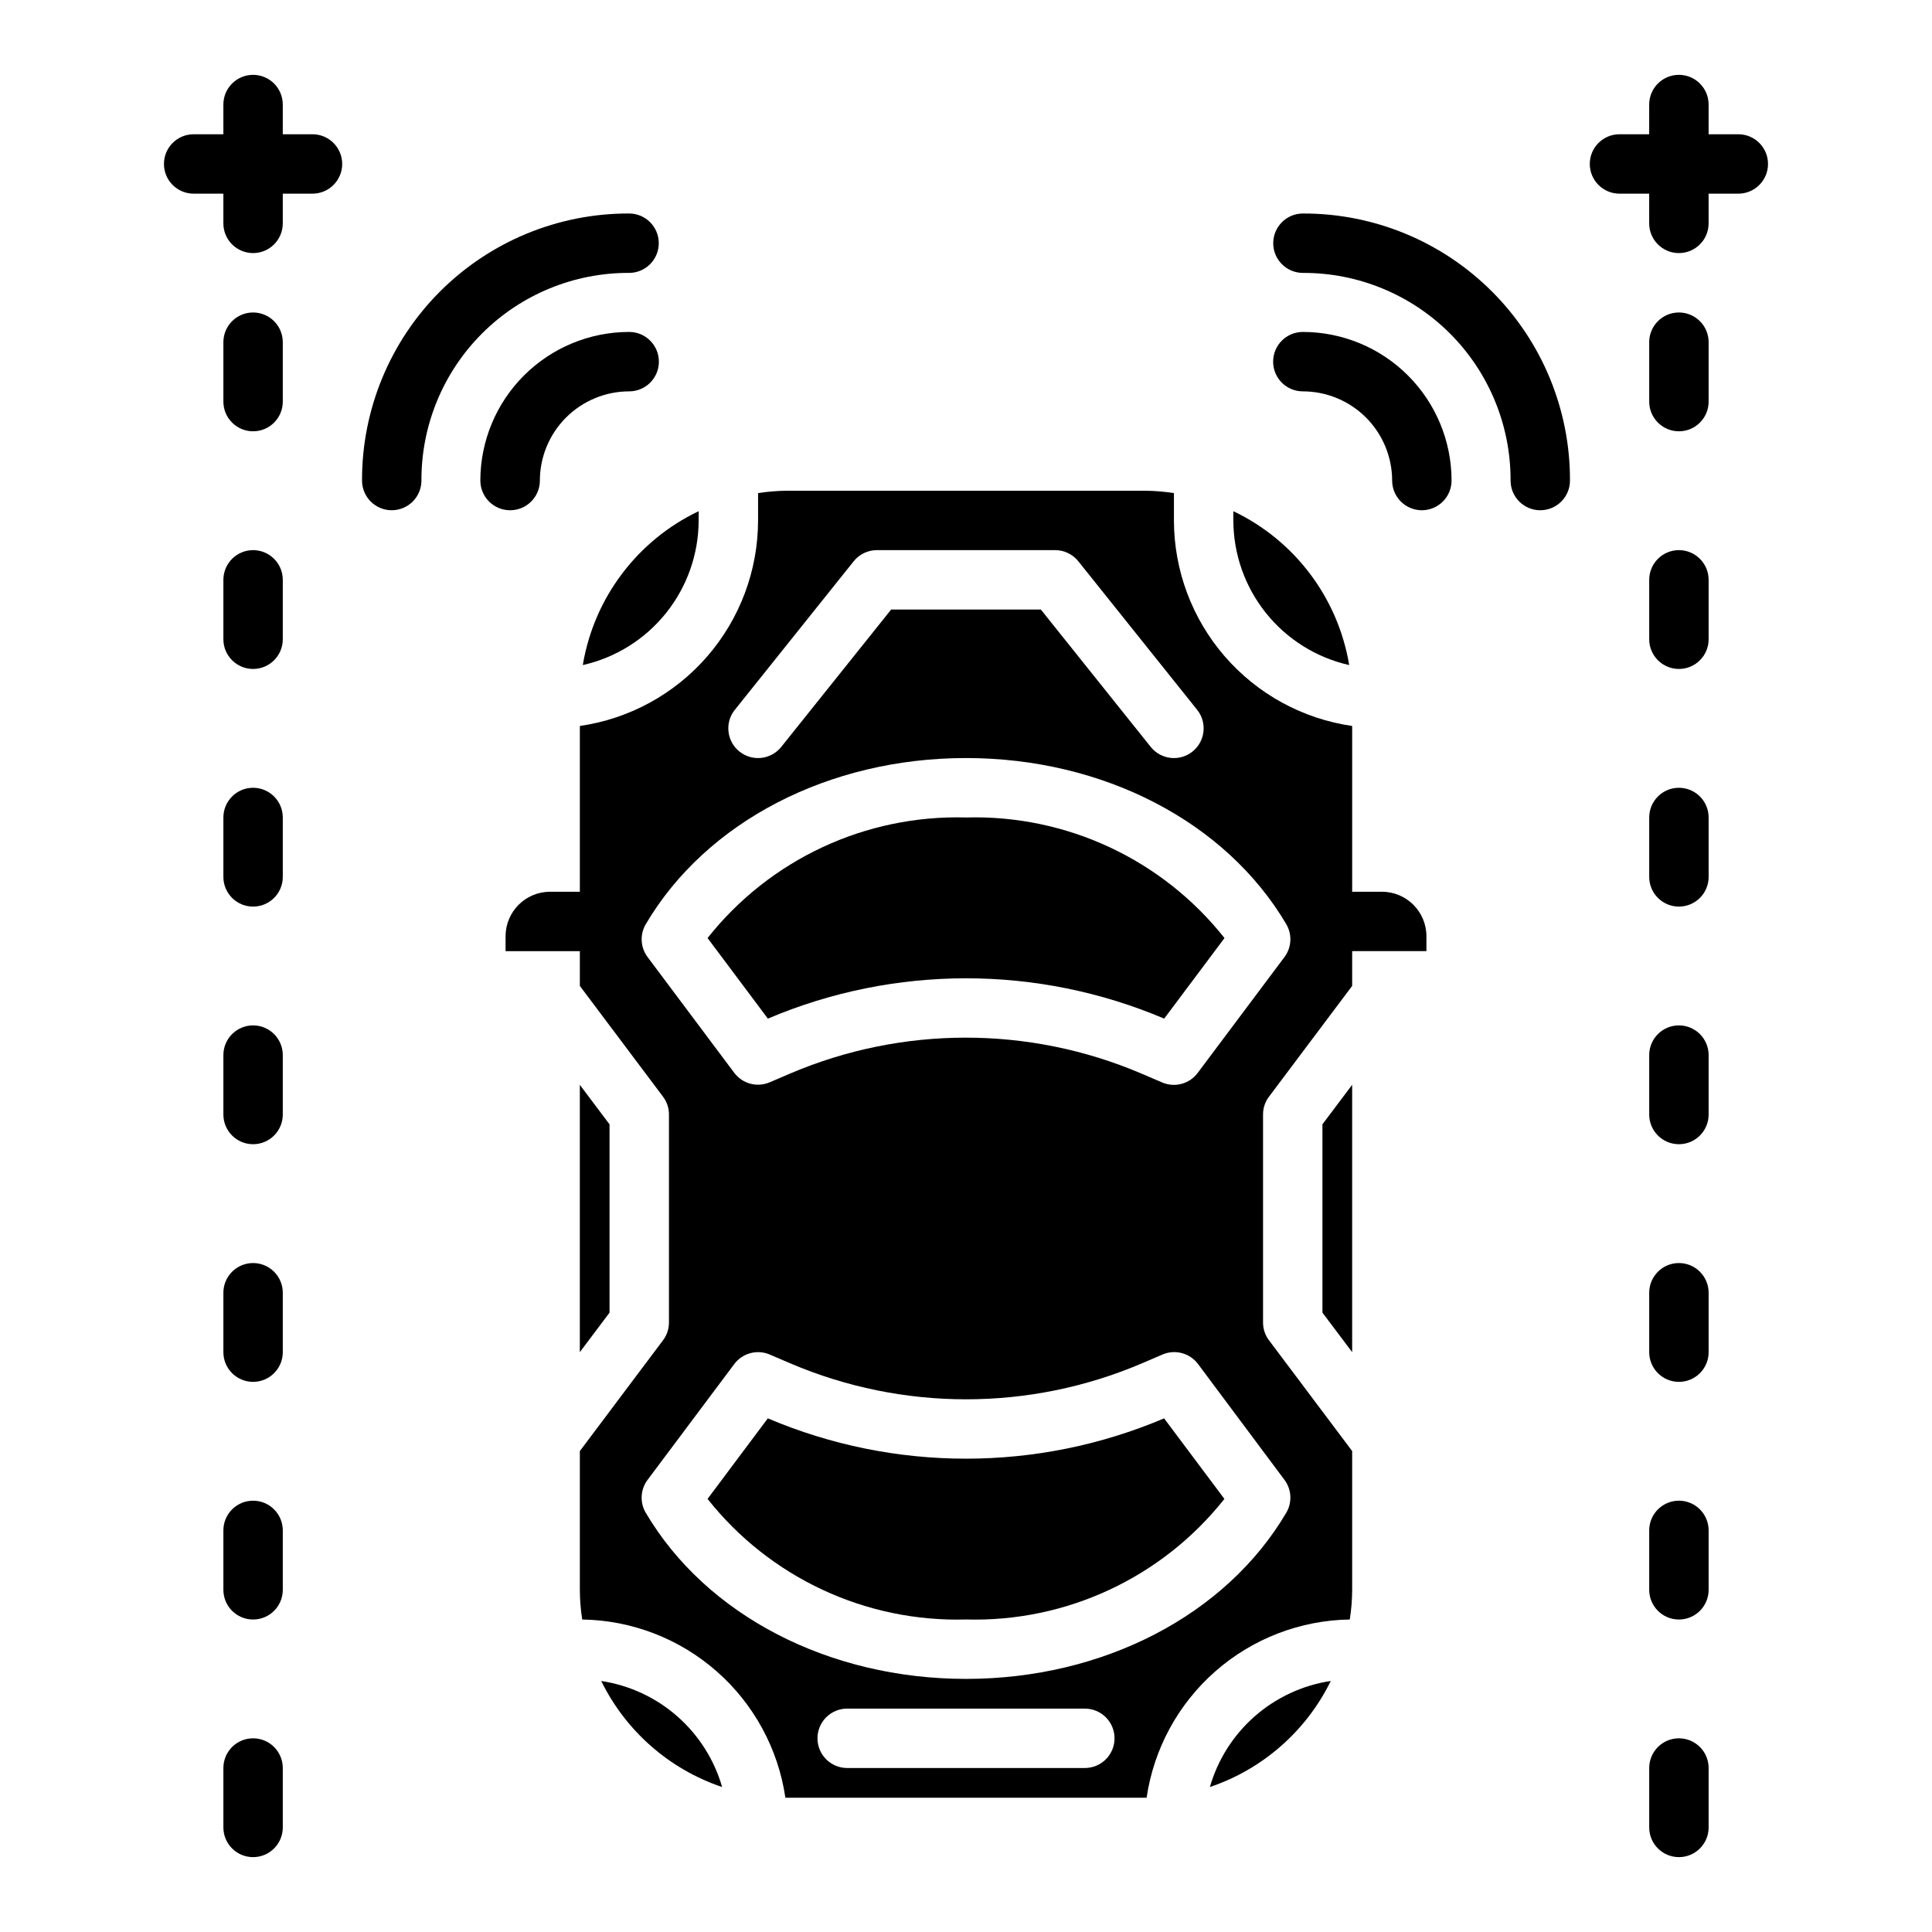
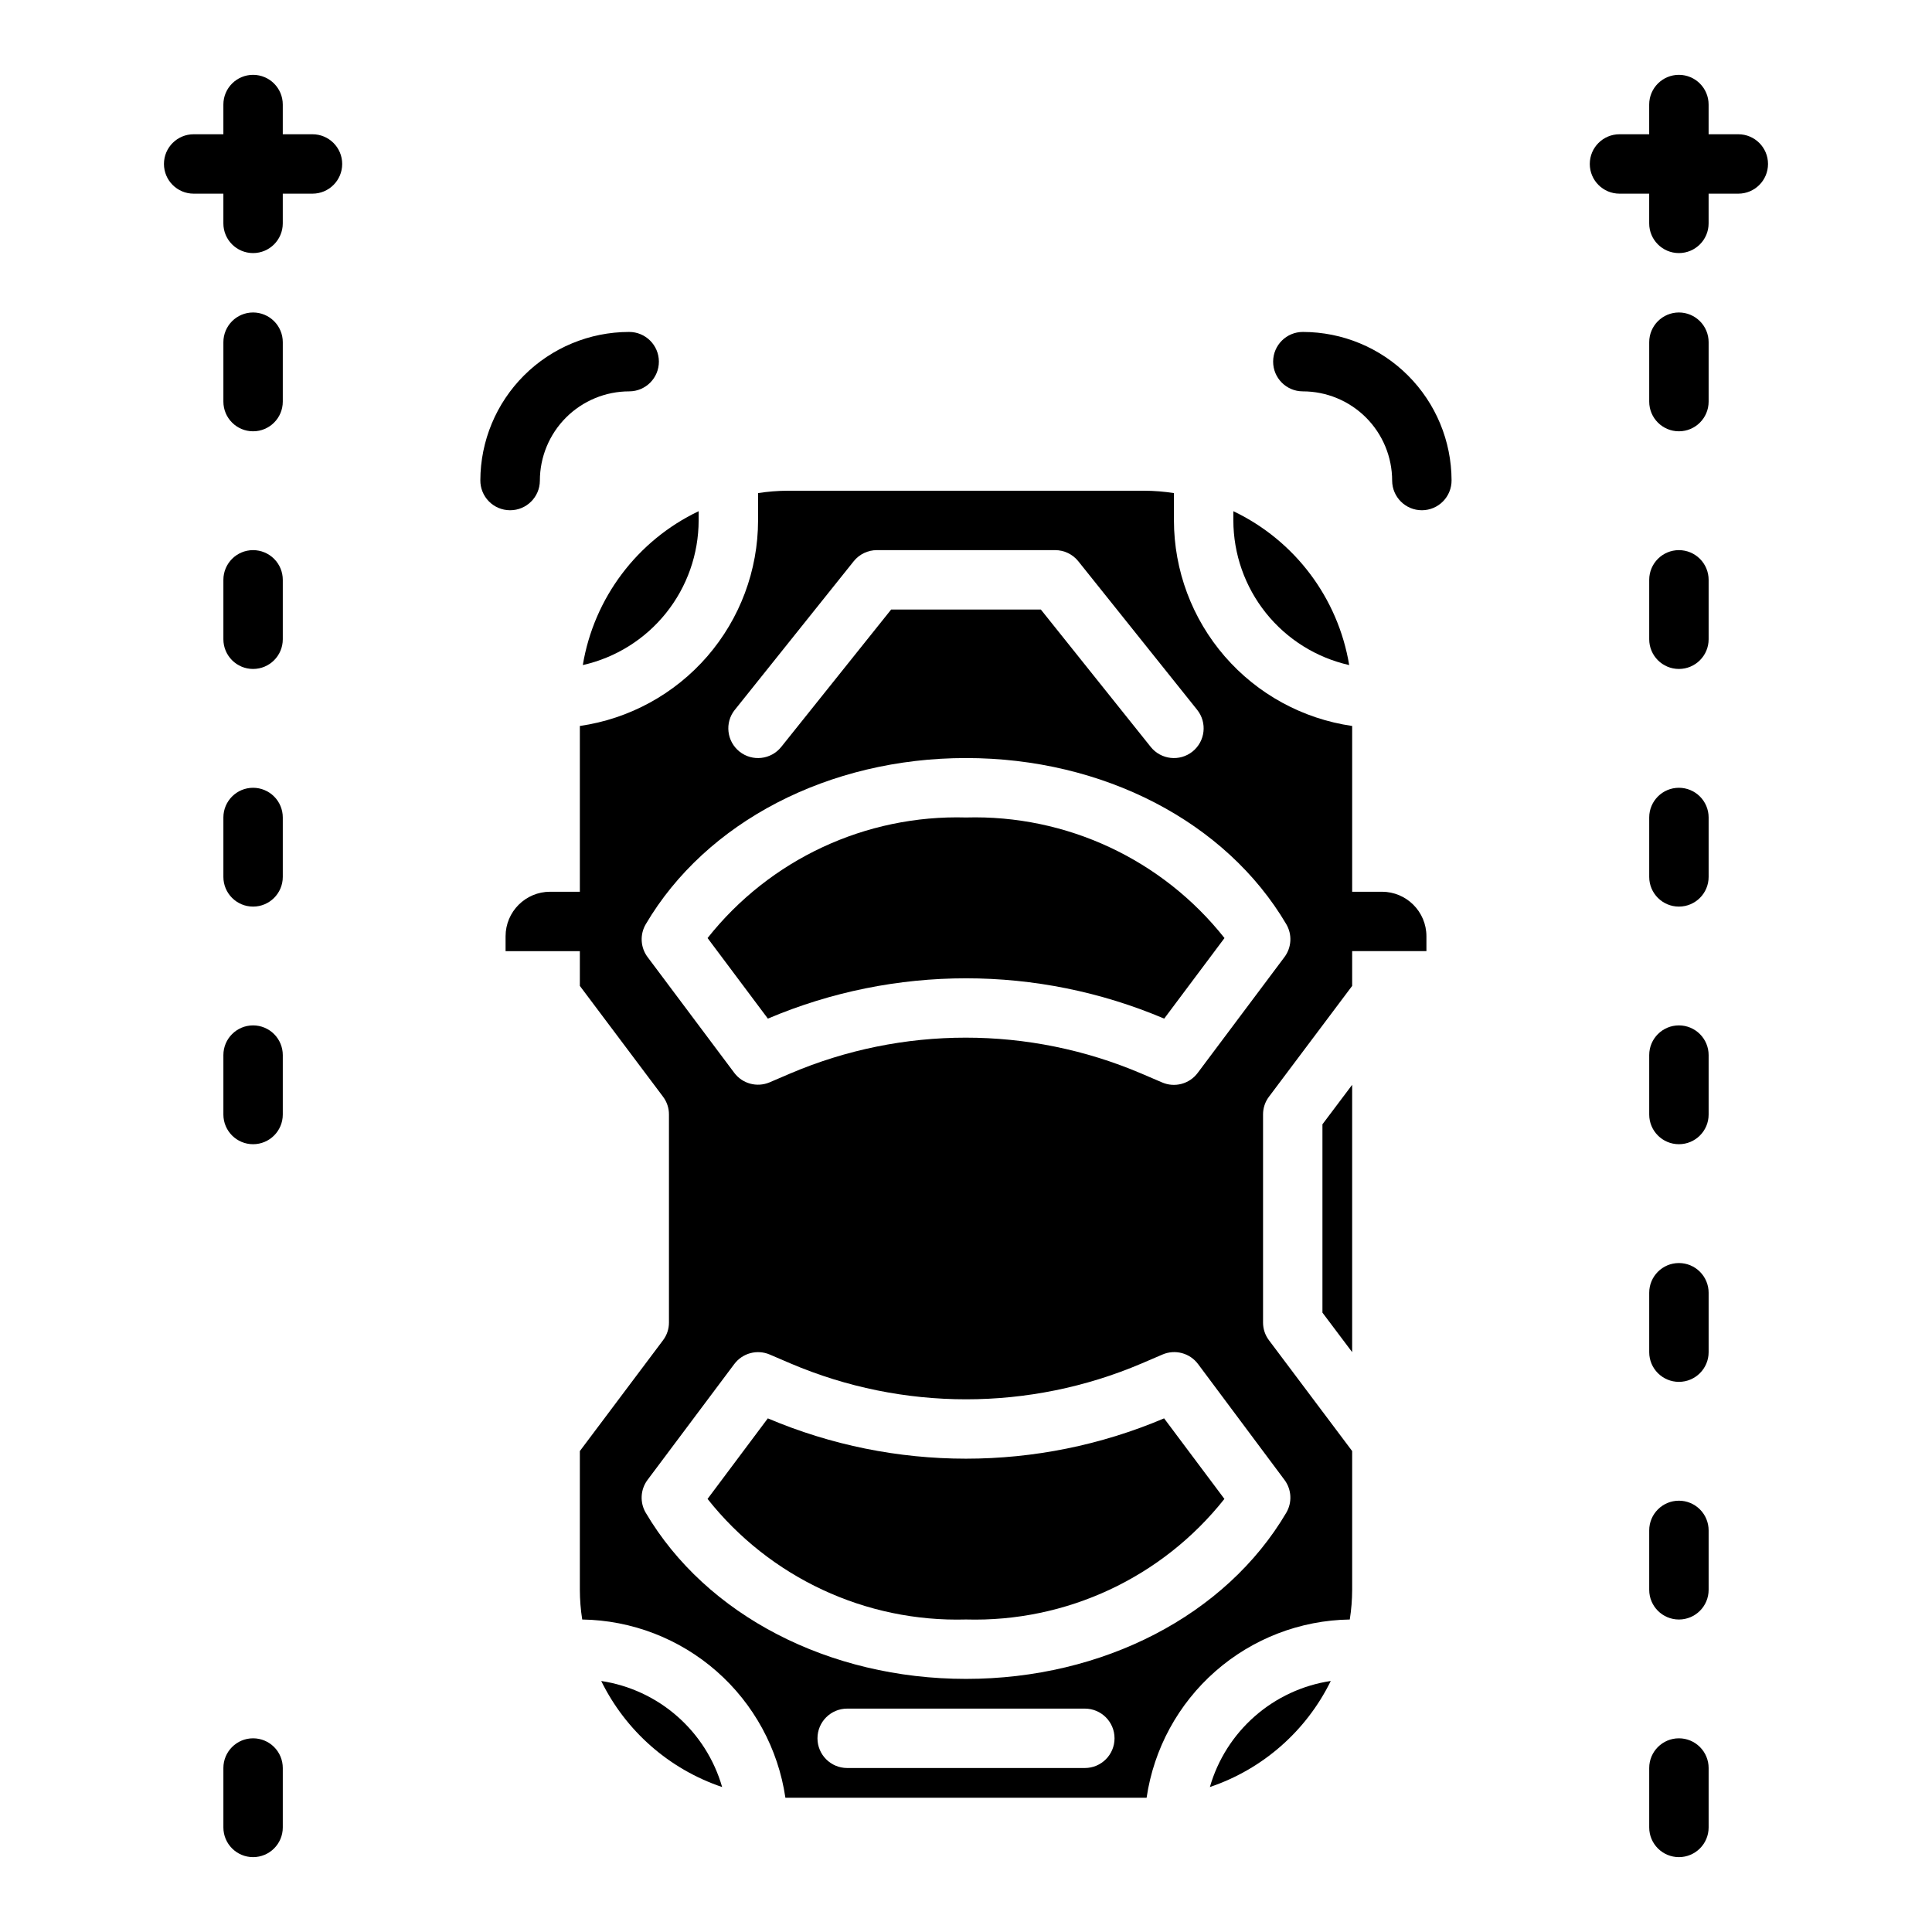
<svg xmlns="http://www.w3.org/2000/svg" fill="#000000" width="800px" height="800px" version="1.1" viewBox="144 144 512 512">
  <g>
-     <path d="m310.71 216.32c4.348 0 7.871-3.523 7.871-7.871 0-4.348-3.523-7.871-7.871-7.871-18.785-0.051-36.816 7.387-50.098 20.672-13.281 13.281-20.723 31.312-20.672 50.098 0 4.348 3.523 7.871 7.871 7.871s7.871-3.523 7.871-7.871c-0.051-14.609 5.731-28.637 16.059-38.969 10.332-10.332 24.359-16.109 38.969-16.059z" />
    <path d="m279.2 279.22c4.32 0 7.836-3.488 7.871-7.809-0.004-6.285 2.492-12.316 6.934-16.762 4.445-4.441 10.477-6.938 16.762-6.934 4.348-0.016 7.859-3.551 7.844-7.898s-3.551-7.863-7.898-7.848h-0.055c-10.426 0.02-20.418 4.168-27.797 11.535-7.375 7.367-11.535 17.355-11.566 27.777-0.016 2.09 0.797 4.098 2.262 5.586 1.465 1.488 3.461 2.336 5.551 2.352z" />
-     <path d="m489.29 200.58c-4.348 0-7.871 3.523-7.871 7.871 0 4.348 3.523 7.871 7.871 7.871 14.613-0.051 28.637 5.727 38.969 16.059 10.332 10.332 16.109 24.359 16.059 38.969 0 4.348 3.523 7.871 7.871 7.871s7.871-3.523 7.871-7.871c0.051-18.785-7.387-36.816-20.672-50.098-13.281-13.285-31.312-20.723-50.098-20.672z" />
    <path d="m489.35 231.97h-0.059c-4.348-0.016-7.883 3.5-7.898 7.848s3.496 7.883 7.844 7.898c6.285-0.004 12.316 2.492 16.762 6.934 4.445 4.445 6.938 10.477 6.934 16.762 0.035 4.32 3.551 7.809 7.871 7.809h0.066c2.086-0.016 4.082-0.863 5.547-2.352 1.465-1.488 2.277-3.496 2.262-5.586-0.027-10.426-4.184-20.414-11.562-27.785-7.375-7.367-17.371-11.512-27.797-11.527z" />
    <path d="m211.07 226.81c-4.348 0-7.871 3.527-7.871 7.875v15.742c0 4.348 3.523 7.871 7.871 7.871 4.348 0 7.871-3.523 7.871-7.871v-15.742c0-2.09-0.828-4.09-2.305-5.566-1.477-1.477-3.481-2.309-5.566-2.309z" />
    <path d="m211.07 415.74c-4.348 0-7.871 3.523-7.871 7.871v15.746c0 4.348 3.523 7.871 7.871 7.871 4.348 0 7.871-3.523 7.871-7.871v-15.746c0-2.086-0.828-4.09-2.305-5.566-1.477-1.477-3.481-2.305-5.566-2.305z" />
    <path d="m211.07 604.67c-4.348 0-7.871 3.523-7.871 7.871v15.746c0 4.348 3.523 7.871 7.871 7.871 4.348 0 7.871-3.523 7.871-7.871v-15.746c0-2.086-0.828-4.09-2.305-5.566-1.477-1.477-3.481-2.305-5.566-2.305z" />
-     <path d="m211.07 541.7c-4.348 0-7.871 3.523-7.871 7.871v15.746c0 4.348 3.523 7.871 7.871 7.871 4.348 0 7.871-3.523 7.871-7.871v-15.746c0-2.086-0.828-4.09-2.305-5.566-1.477-1.477-3.481-2.305-5.566-2.305z" />
    <path d="m211.07 289.79c-4.348 0-7.871 3.527-7.871 7.875v15.742c0 4.348 3.523 7.871 7.871 7.871 4.348 0 7.871-3.523 7.871-7.871v-15.742c0-2.09-0.828-4.094-2.305-5.566-1.477-1.477-3.481-2.309-5.566-2.309z" />
    <path d="m211.07 352.77c-4.348 0-7.871 3.523-7.871 7.871v15.746c0 4.348 3.523 7.871 7.871 7.871 4.348 0 7.871-3.523 7.871-7.871v-15.746c0-2.086-0.828-4.09-2.305-5.566-1.477-1.473-3.481-2.305-5.566-2.305z" />
-     <path d="m211.07 478.72c-4.348 0-7.871 3.523-7.871 7.871v15.746c0 4.348 3.523 7.871 7.871 7.871 4.348 0 7.871-3.523 7.871-7.871v-15.746c0-2.086-0.828-4.09-2.305-5.566-1.477-1.477-3.481-2.305-5.566-2.305z" />
    <path d="m588.93 415.74c-4.348 0-7.871 3.523-7.871 7.871v15.746c0 4.348 3.523 7.871 7.871 7.871 4.348 0 7.875-3.523 7.875-7.871v-15.746c0-2.086-0.832-4.09-2.309-5.566-1.477-1.477-3.477-2.305-5.566-2.305z" />
    <path d="m588.93 478.72c-4.348 0-7.871 3.523-7.871 7.871v15.746c0 4.348 3.523 7.871 7.871 7.871 4.348 0 7.875-3.523 7.875-7.871v-15.746c0-2.086-0.832-4.09-2.309-5.566-1.477-1.477-3.477-2.305-5.566-2.305z" />
    <path d="m588.93 352.77c-4.348 0-7.871 3.523-7.871 7.871v15.746c0 4.348 3.523 7.871 7.871 7.871 4.348 0 7.875-3.523 7.875-7.871v-15.746c0-2.086-0.832-4.09-2.309-5.566-1.477-1.473-3.477-2.305-5.566-2.305z" />
    <path d="m588.93 541.7c-4.348 0-7.871 3.523-7.871 7.871v15.746c0 4.348 3.523 7.871 7.871 7.871 4.348 0 7.875-3.523 7.875-7.871v-15.746c0-2.086-0.832-4.09-2.309-5.566-1.477-1.477-3.477-2.305-5.566-2.305z" />
    <path d="m588.93 226.81c-4.348 0-7.871 3.527-7.871 7.875v15.742c0 4.348 3.523 7.871 7.871 7.871 4.348 0 7.875-3.523 7.875-7.871v-15.742c0-2.09-0.832-4.09-2.309-5.566-1.477-1.477-3.477-2.309-5.566-2.309z" />
    <path d="m588.93 289.79c-4.348 0-7.871 3.527-7.871 7.875v15.742c0 4.348 3.523 7.871 7.871 7.871 4.348 0 7.875-3.523 7.875-7.871v-15.742c0-2.09-0.832-4.094-2.309-5.566-1.477-1.477-3.477-2.309-5.566-2.309z" />
    <path d="m588.93 604.67c-4.348 0-7.871 3.523-7.871 7.871v15.746c0 4.348 3.523 7.871 7.871 7.871 4.348 0 7.875-3.523 7.875-7.871v-15.746c0-2.086-0.832-4.09-2.309-5.566-1.477-1.477-3.477-2.305-5.566-2.305z" />
    <path d="m400 360.64c-26.594-0.746-51.977 11.098-68.488 31.953l15.98 21.348v0.004c33.562-14.246 71.469-14.246 105.03 0l15.98-21.348v-0.004c-16.512-20.859-41.906-32.703-68.5-31.953z" />
    <path d="m494.46 491.86 7.875 10.473v-70.848l-7.875 10.469z" />
    <path d="m347.48 519.88-15.973 21.348c16.512 20.855 41.895 32.699 68.488 31.953 26.59 0.746 51.973-11.098 68.484-31.953l-15.98-21.348c-33.555 14.246-71.461 14.246-105.02 0z" />
    <path d="m298.45 320.25c8.707-1.961 16.484-6.824 22.062-13.793 5.578-6.965 8.625-15.617 8.637-24.543v-2.441c-16.277 7.762-27.742 22.988-30.699 40.777z" />
    <path d="m464.63 617.58c14-4.719 25.535-14.84 32.039-28.105-7.473 1.125-14.461 4.371-20.141 9.355-5.68 4.981-9.812 11.488-11.898 18.75z" />
    <path d="m501.55 320.25c-2.957-17.789-14.422-33.016-30.699-40.777v2.441c0.012 8.926 3.059 17.578 8.637 24.543 5.578 6.969 13.359 11.832 22.062 13.793z" />
-     <path d="m297.66 431.49v70.848l7.871-10.473v-49.906z" />
    <path d="m510.21 380.32h-7.871v-43.93c-13.105-1.891-25.09-8.434-33.762-18.438-8.676-10.004-13.457-22.797-13.473-36.035v-7.242c-2.602-0.406-5.234-0.617-7.871-0.629h-94.465c-2.637 0.012-5.266 0.223-7.871 0.629v7.242c-0.016 13.238-4.797 26.031-13.469 36.035-8.676 10.004-20.66 16.547-33.762 18.438v43.93h-7.875c-6.519 0-11.809 5.285-11.809 11.805v3.938h19.684v9.211l22.043 29.363h-0.004c1.031 1.355 1.586 3.016 1.574 4.723v55.105-0.004c0.012 1.707-0.543 3.367-1.574 4.727l-22.039 29.359v36.766c0.008 2.637 0.215 5.266 0.629 7.871 13.121 0.199 25.742 5.062 35.605 13.715 9.863 8.652 16.328 20.535 18.238 33.516h95.723c1.91-12.98 8.375-24.863 18.238-33.516 9.867-8.652 22.488-13.516 35.605-13.715 0.414-2.606 0.625-5.234 0.633-7.871v-36.766l-22.043-29.359c-1.031-1.359-1.582-3.019-1.574-4.727v-55.102c-0.008-1.707 0.543-3.367 1.574-4.723l22.043-29.363v-9.211h19.68v-3.938c0-6.519-5.289-11.805-11.809-11.805zm-171.46-48.219 31.488-39.359c1.496-1.867 3.758-2.953 6.148-2.953h47.23c2.394 0 4.656 1.086 6.148 2.953l31.488 39.359c2.719 3.394 2.168 8.352-1.227 11.07-3.394 2.715-8.352 2.164-11.07-1.23l-29.117-36.406h-39.676l-29.125 36.406c-2.719 3.394-7.672 3.945-11.07 1.23-3.394-2.719-3.945-7.676-1.227-11.07zm92.742 280.44h-62.977c-4.348 0-7.875-3.523-7.875-7.871s3.527-7.871 7.875-7.871h62.977c4.348 0 7.871 3.523 7.871 7.871s-3.523 7.871-7.871 7.871zm52.906-76.359c1.902 2.543 2.086 5.981 0.473 8.715-16.004 27.16-48.523 44.027-84.867 44.027s-68.863-16.871-84.867-44.02h-0.004c-1.613-2.734-1.426-6.172 0.473-8.715l22.984-30.699h0.004c2.176-2.91 6.066-3.953 9.406-2.519l5.512 2.363c29.715 12.664 63.312 12.664 93.031 0l5.512-2.363h-0.004c3.352-1.453 7.266-0.41 9.449 2.519zm0-138.55-22.996 30.699c-2.18 2.934-6.094 3.977-9.445 2.519l-5.512-2.363 0.004 0.004c-29.719-12.668-63.316-12.668-93.035 0l-5.512 2.363 0.004-0.004c-3.312 1.383-7.141 0.344-9.305-2.519l-22.984-30.699h-0.004c-1.898-2.543-2.086-5.981-0.473-8.715 15.996-27.156 48.516-44.027 84.863-44.027 36.344 0 68.863 16.871 84.867 44.02 1.617 2.738 1.43 6.176-0.473 8.723z" />
    <path d="m303.33 589.48c6.508 13.266 18.039 23.387 32.043 28.105-2.09-7.262-6.219-13.77-11.898-18.75-5.68-4.984-12.672-8.23-20.145-9.355z" />
    <path d="m604.67 179.58h-7.871v-7.871c0-4.348-3.527-7.875-7.875-7.875-4.348 0-7.871 3.527-7.871 7.875v7.871h-7.871c-4.348 0-7.871 3.523-7.871 7.871s3.523 7.871 7.871 7.871h7.871v7.875c0 4.348 3.523 7.871 7.871 7.871 4.348 0 7.875-3.523 7.875-7.871v-7.875h7.871c4.348 0 7.871-3.523 7.871-7.871s-3.523-7.871-7.871-7.871z" />
    <path d="m226.81 179.58h-7.871v-7.871c0-4.348-3.523-7.875-7.871-7.875-4.348 0-7.871 3.527-7.871 7.875v7.871h-7.875c-4.348 0-7.871 3.523-7.871 7.871s3.523 7.871 7.871 7.871h7.875v7.875c0 4.348 3.523 7.871 7.871 7.871 4.348 0 7.871-3.523 7.871-7.871v-7.875h7.871c4.348 0 7.875-3.523 7.875-7.871s-3.527-7.871-7.875-7.871z" />
  </g>
</svg>